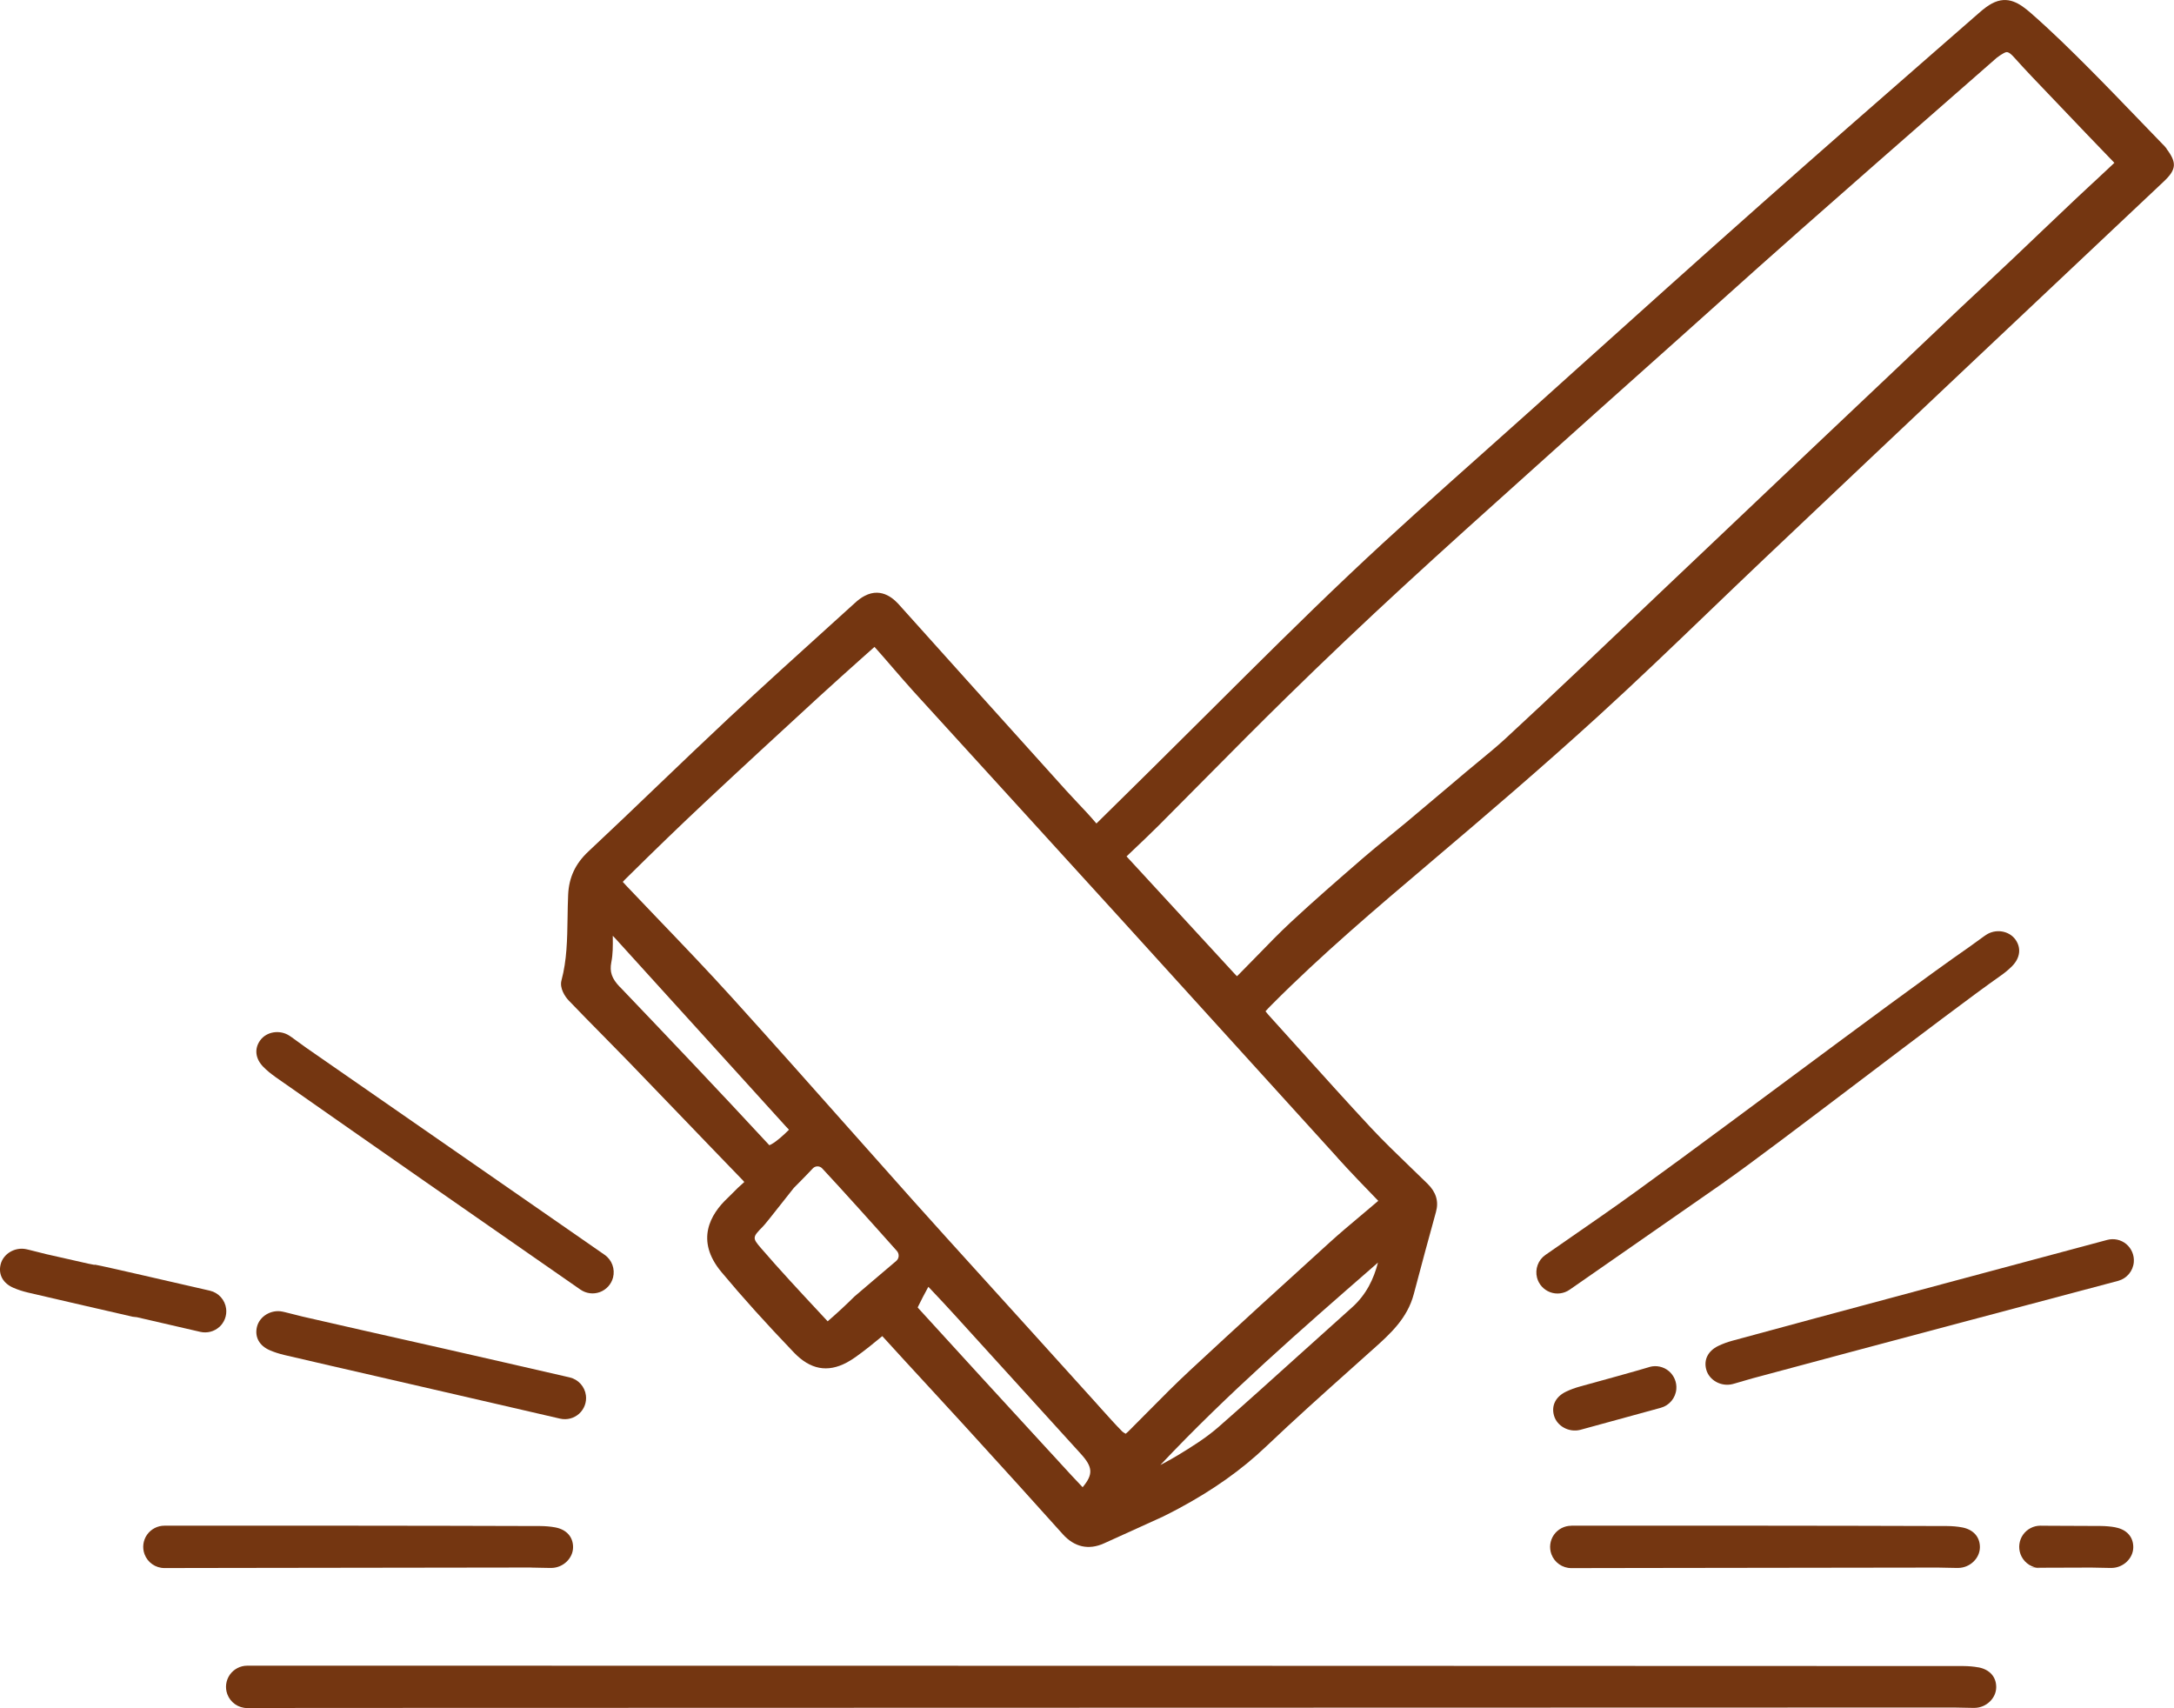
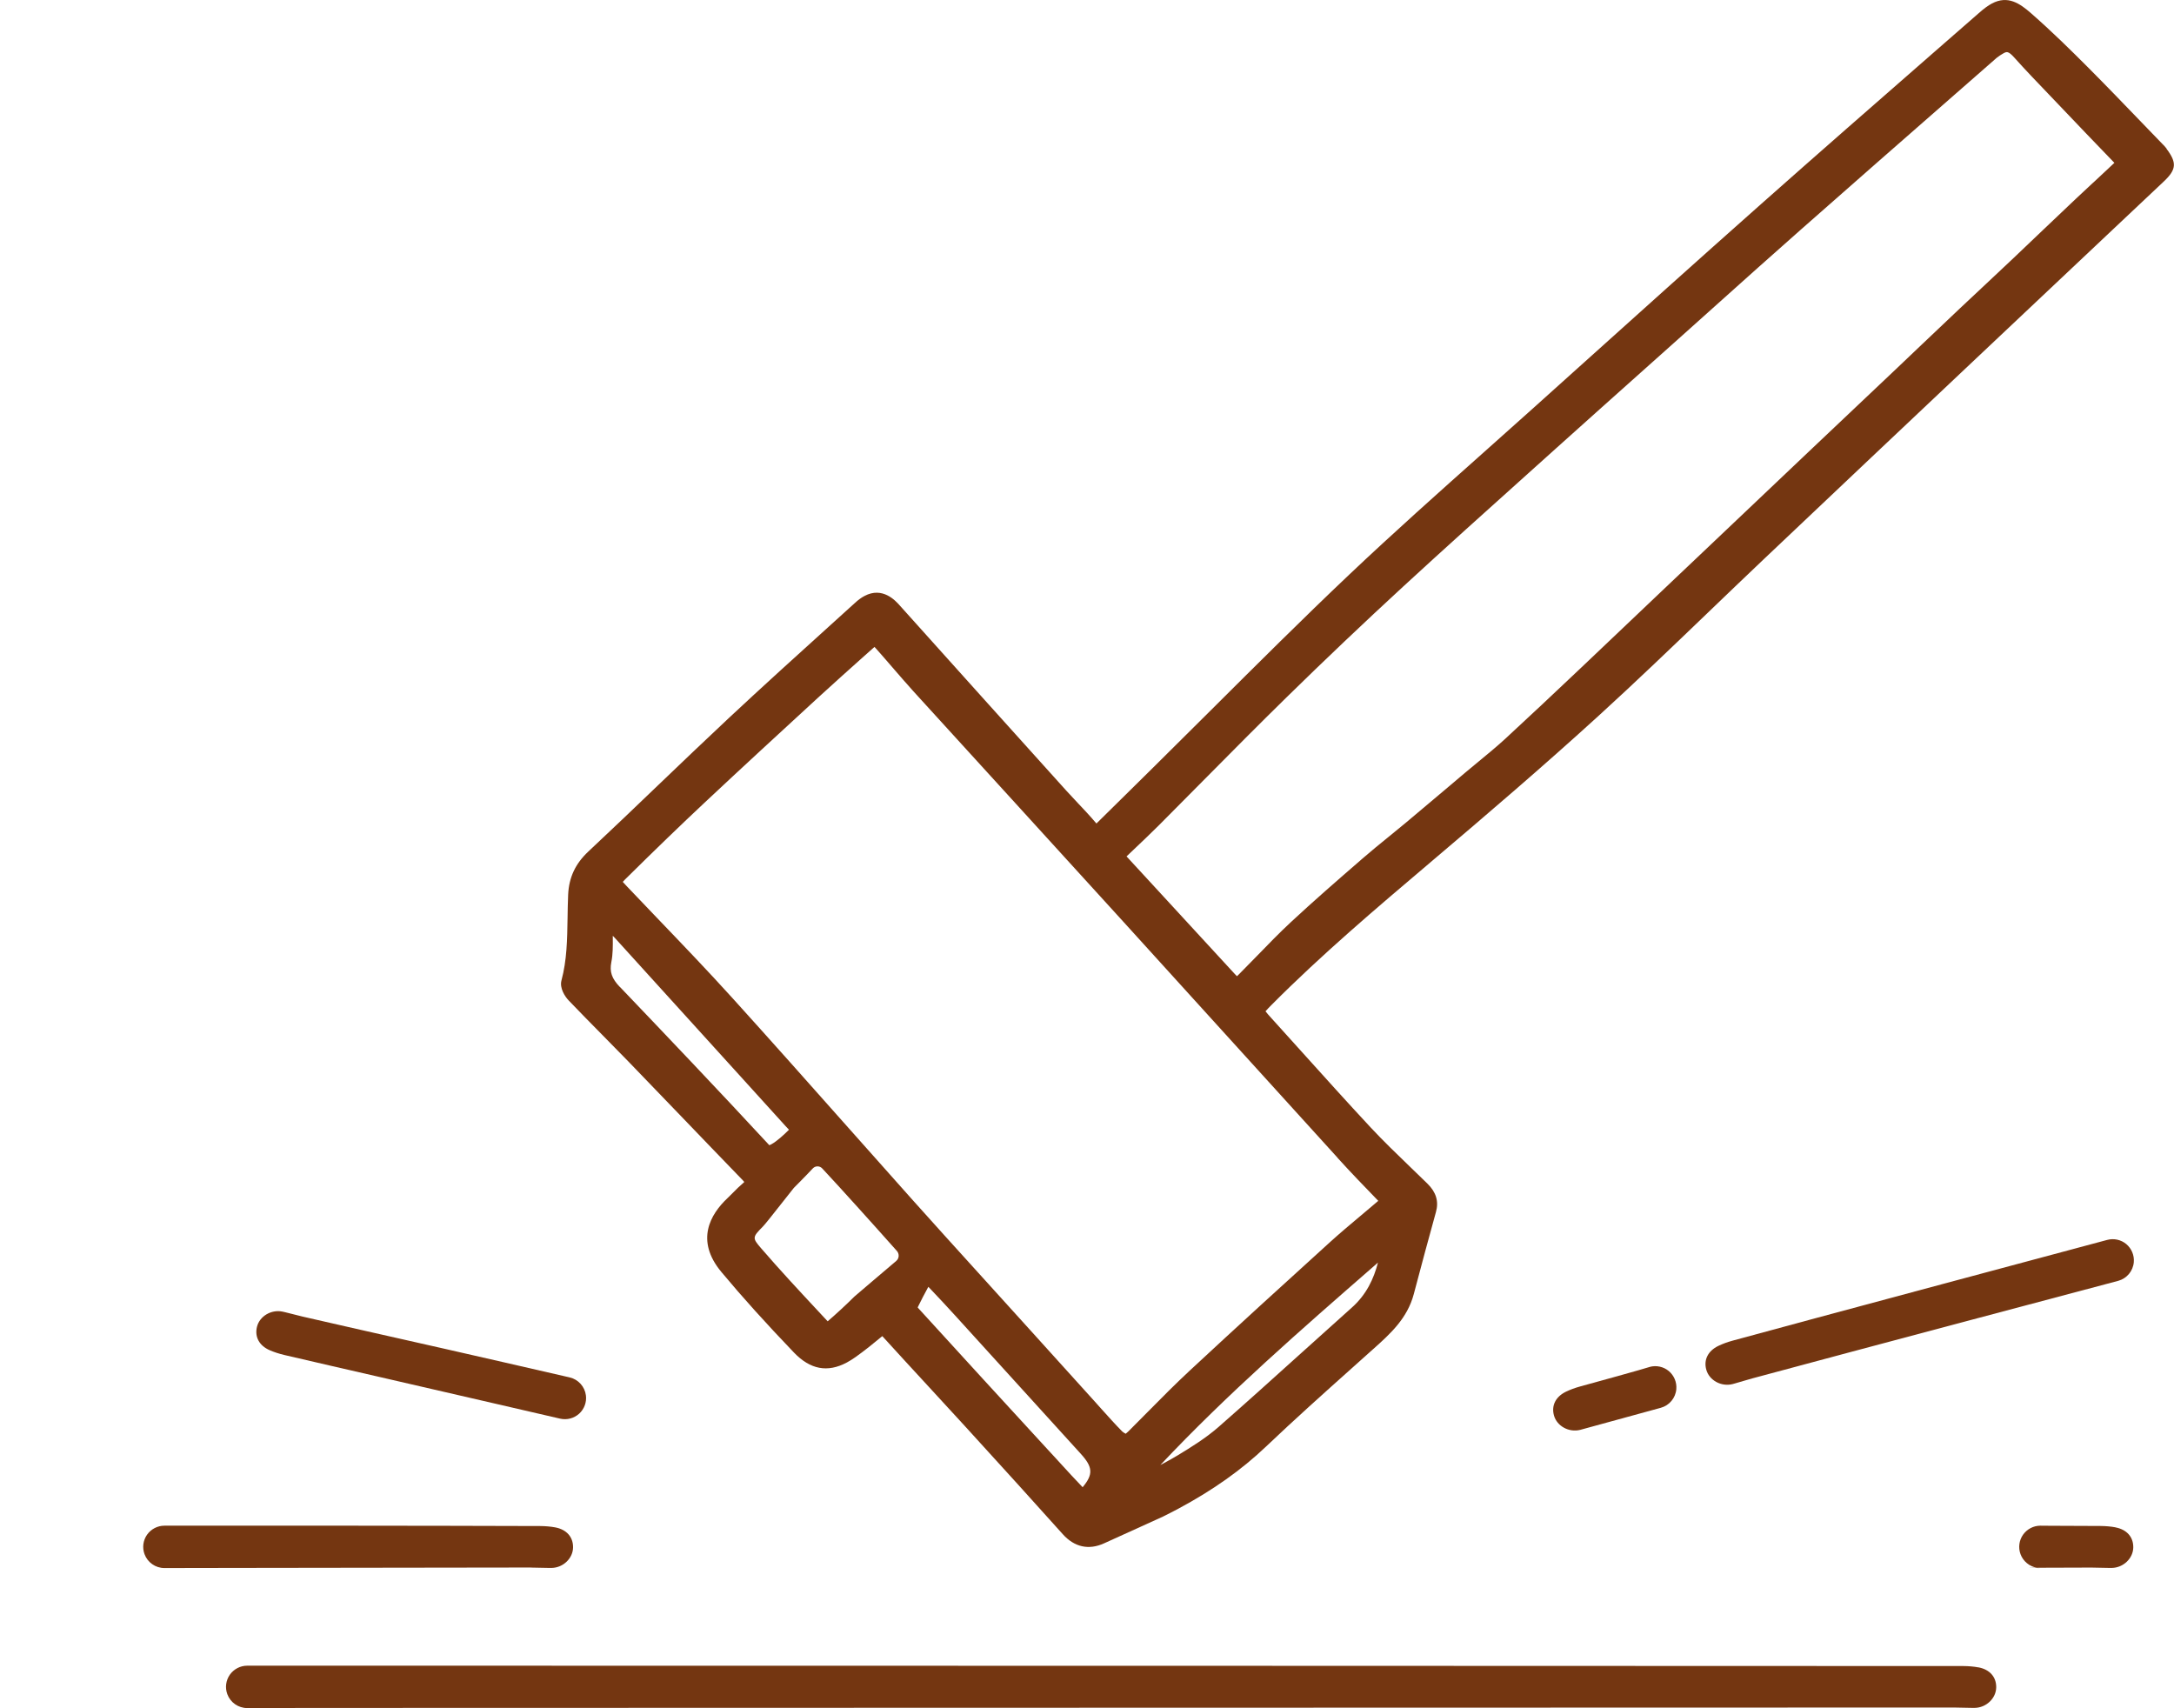
<svg xmlns="http://www.w3.org/2000/svg" viewBox="0 0 370.52 291.1" data-name="Layer 2" id="Layer_2">
  <defs>
    <style>
      .cls-1 {
        fill: #743611;
      }
    </style>
  </defs>
  <g data-name="Layer 1" id="Layer_1-2">
    <g>
      <path d="M369.26,25.33c-.23-.31-.48-.57-.71-.79-1.2-1.24-2.4-2.49-3.61-3.74-2.93-3.04-5.96-6.19-8.99-9.23-3.02-3.03-6.29-6.25-9.79-9.31-1.88-1.64-3.94-3.12-6.68-1.66-.64.34-1.33.84-2.21,1.62-2.59,2.27-5.18,4.53-7.78,6.79-9.64,8.42-19.6,17.12-29.34,25.76-10.77,9.55-21.65,19.33-32.17,28.79l-6.53,5.87c-2.87,2.57-5.74,5.14-8.62,7.7-7.56,6.73-15.37,13.69-22.85,20.77-7.97,7.55-15.87,15.43-23.51,23.04-3.31,3.3-6.74,6.71-10.12,10.05l-3.77,3.72c-1.87,1.84-3.73,3.68-5.6,5.52-.04.04-.08.08-.11.11-.02-.02-.04-.04-.06-.06-1.01-1.2-2.09-2.34-3.14-3.45-.66-.69-1.33-1.41-1.98-2.13-9.05-10.04-18.69-20.75-28.35-31.52-.72-.81-2.92-3.26-6.01-1.61h0c-.53.28-1.07.67-1.64,1.2-1.37,1.24-2.74,2.48-4.11,3.72-5.73,5.18-11.65,10.54-17.4,15.91-4.02,3.76-8.06,7.63-11.97,11.37-3.9,3.74-7.93,7.6-11.94,11.35-2.21,2.07-3.3,4.4-3.44,7.34-.06,1.32-.08,2.66-.1,3.96-.06,3.71-.11,7.21-1.04,10.67-.35,1.31.6,2.75,1.22,3.4,1.89,1.97,3.83,3.95,5.72,5.86,1.5,1.53,3.01,3.05,4.5,4.59,2.99,3.09,5.97,6.19,8.95,9.29,3.51,3.65,7.01,7.3,10.53,10.93.12.12.19.21.24.28-.04.04-.1.1-.17.16-.63.53-1.2,1.1-1.74,1.65-.31.31-.61.62-.93.92-2.96,2.78-5.55,7.23-1.06,12.61,3.52,4.23,7.57,8.72,12.36,13.72,2.78,2.9,5.73,3.46,9.02,1.7.47-.25.96-.56,1.46-.91,1.61-1.14,3.13-2.38,4.54-3.55.01-.01.02-.02.04-.03.02.02.04.04.06.06,2.58,2.84,5.22,5.7,7.77,8.47,2.08,2.26,4.16,4.51,6.23,6.78,6.72,7.36,11.87,13.05,16.7,18.44,1.98,2.21,4.42,2.75,7.04,1.56,2.05-.93,4.1-1.86,6.15-2.79l3.87-1.76h.02s.02-.02.02-.02c.89-.44,1.77-.89,2.61-1.34,5.86-3.14,10.75-6.6,14.93-10.58,4.81-4.58,9.85-9.09,14.73-13.45,1.18-1.06,2.36-2.11,3.54-3.17l.04-.03c2.84-2.55,5.78-5.18,6.88-9.36,1.31-4.94,2.5-9.4,3.77-13.96.51-1.81.03-3.39-1.45-4.84-.95-.93-1.91-1.86-2.87-2.78-2.28-2.2-4.65-4.48-6.83-6.82-3.95-4.24-7.9-8.63-11.72-12.87-1.73-1.92-3.46-3.84-5.19-5.75-.37-.41-.79-.87-.99-1.15.23-.28.68-.73,1.09-1.15,8.49-8.53,17.83-16.45,26.87-24.11l.62-.53c9.03-7.65,18.69-15.91,28.18-24.56,6.32-5.76,12.59-11.78,18.65-17.6,3.08-2.96,6.26-6.01,9.41-9,12.4-11.75,24.92-23.58,35.54-33.6,8.02-7.57,16.05-15.13,24.07-22.7l8.66-8.16c2.17-2.05,2.27-3.2.47-5.59ZM105.64,168.2c-1.38-1.44-1.77-2.59-1.45-4.22.28-1.4.26-2.8.25-4.15,0-.12,0-.24,0-.35.12.12.23.23.34.35,7.39,8.13,14.78,16.28,22.16,24.42l6.9,7.61c.21.23.42.45.63.67-.88.88-2.09,1.99-3.04,2.5-.13.07-.23.11-.31.14-8.68-9.38-17.69-18.84-25.47-26.98ZM152.74,214.9c-1.22,1.04-2.81,2.39-4.05,3.44-2.99,2.54-3,2.55-3.07,2.62-1.45,1.44-2.98,2.86-4.56,4.22l-1.48-1.59c-3.29-3.53-6.69-7.18-9.88-10.88-1.49-1.73-1.48-1.86.3-3.66.36-.36,1.42-1.69,3.93-4.88.42-.53.89-1.12,1.37-1.73,0,0,2.07-2.07,3.23-3.32.43-.46,1.17-.46,1.6,0,1.86,1.99,3.71,4.03,5.5,6.01l.39.43c2.02,2.23,4.16,4.62,6.84,7.63.44.5.4,1.27-.11,1.7ZM184.51,253.45c-1.29-1.34-2.54-2.71-3.75-4.03l-.83-.91-1.44-1.56c-7.24-7.88-14.72-16.03-22.05-24.08-.01-.02-.02-.05-.03-.08.55-1.15,1.16-2.29,1.81-3.49.15.16.3.32.46.48,1.33,1.41,2.71,2.87,4.03,4.33,3.36,3.69,6.71,7.38,10.06,11.07,3.81,4.2,7.62,8.39,11.43,12.58,2.05,2.25,2.16,3.49.32,5.69ZM230.43,222.81c-2.91,2.6-5.81,5.21-8.71,7.83-4.57,4.12-9.3,8.39-14,12.51-2.15,1.89-4.64,3.44-7,4.87-.72.43-1.51.88-2.41,1.36-.18.1-.36.19-.55.29,11.39-12.1,24.06-23.14,36.35-33.85.25-.22.49-.43.74-.65-.72,2.79-1.98,5.46-4.43,7.65ZM227.95,197.31c2.23,2.46,4.48,4.79,6.95,7.34l-.08.07c-1.01.87-2.02,1.72-3.04,2.57-1.7,1.42-3.45,2.9-5.13,4.42-7.63,6.92-15.81,14.37-23.91,21.9-2.42,2.25-4.78,4.63-7.06,6.94-1.11,1.12-2.22,2.24-3.34,3.36-.14.14-.31.28-.48.43-.25-.13-.47-.26-.6-.39-1.21-1.23-2.4-2.56-3.55-3.84-.4-.45-.8-.89-1.2-1.34-3.7-4.09-7.41-8.19-11.11-12.29l-4.03-4.45c-1.54-1.7-3.07-3.39-4.61-5.09-3.68-4.06-7.48-8.25-11.19-12.4-3.75-4.2-7.49-8.41-11.23-12.62-6.37-7.18-12.96-14.59-19.51-21.83-4.23-4.67-8.65-9.28-12.93-13.74-1.69-1.77-3.39-3.53-5.07-5.31-.24-.25-.51-.54-.69-.75.2-.23.49-.51.61-.63,5.05-4.99,9.27-9.06,13.29-12.83,6.39-5.99,12.95-12.02,19.29-17.85l.35-.32c2.41-2.21,4.9-4.43,7.3-6.58l1.72-1.53c.13-.12.25-.22.34-.3.09.09.2.21.34.37.92,1.03,1.82,2.08,2.73,3.13,1.16,1.34,2.36,2.73,3.57,4.07,5.62,6.18,11.25,12.36,16.89,18.53,6.3,6.91,12.61,13.83,18.9,20.75,6.1,6.7,12.19,13.42,18.27,20.13,6.07,6.69,12.14,13.39,18.22,20.07ZM356.78,31.09c-1.01.93-2.02,1.87-3.01,2.81-1.84,1.74-3.68,3.49-5.52,5.24-1.68,1.6-3.37,3.21-5.05,4.81-1.55,1.47-3.11,2.93-4.67,4.39-1.49,1.4-2.98,2.79-4.47,4.19-2.19,2.07-4.37,4.15-6.56,6.22-1.51,1.44-3.02,2.87-4.53,4.31-2.1,1.99-4.2,3.97-6.29,5.95-2.55,2.41-5.11,4.83-7.65,7.24-6.57,6.23-13.14,12.46-19.7,18.69l-4.39,4.16c-1.74,1.66-3.49,3.31-5.23,4.97-3,2.85-6,5.7-9,8.55l-1.72,1.63c-4.06,3.84-8.27,7.81-12.45,11.66-1.46,1.34-3.03,2.63-4.56,3.89-.75.61-1.49,1.23-2.23,1.85-1.17.98-2.33,1.97-3.5,2.96-2.21,1.87-4.42,3.74-6.64,5.59-.97.81-1.96,1.61-2.94,2.41-1.46,1.19-2.97,2.41-4.43,3.68l-.41.36c-3.91,3.39-7.95,6.9-11.81,10.49-1.99,1.85-3.9,3.82-5.75,5.73-1.02,1.05-2.08,2.14-3.14,3.2-.12.12-.23.22-.31.3-.1-.1-.22-.23-.36-.37-5.26-5.7-10.51-11.4-15.75-17.11l-2.71-2.94c.36-.34.71-.68,1.07-1.02,1.47-1.39,2.98-2.83,4.44-4.28,2.61-2.61,5.21-5.24,7.8-7.86,4.55-4.59,9.25-9.34,13.94-13.93,6.51-6.38,13.2-12.73,19.89-18.89,7.05-6.49,14.3-13,21.32-19.3l4.74-4.26c4.96-4.46,10.03-8.98,14.92-13.35,1.96-1.75,3.93-3.5,5.89-5.26,2.08-1.86,4.15-3.72,6.23-5.58,4.84-4.34,9.85-8.83,14.81-13.2,8.53-7.53,17.24-15.15,25.66-22.52l7.63-6.68c.13-.11.3-.23.49-.35l.17-.11c.15-.1.29-.19.43-.26.57-.31.83-.45,1.89.73,1.86,2.08,3.82,4.12,5.71,6.09.63.66,1.26,1.32,1.89,1.98,3.09,3.24,6.27,6.58,9.44,9.85-1.19,1.13-2.41,2.27-3.59,3.36Z" class="cls-1" />
      <path d="M337.19,284.16c-.8-.15-1.66-.22-2.57-.23-11.05-.03-250.07-.06-260.33-.06h-21.05s-11.11,0-11.11,0c-1.18,0-2.28.58-2.96,1.54-.67.96-.84,2.2-.43,3.31.52,1.42,1.88,2.37,3.39,2.37l11.66-.02c16.74-.02,262.53-.05,279.27-.07h0c.52,0,1.02.01,1.51.03.52.01,1.05.03,1.57.03.14,0,.28,0,.41,0,1.98-.03,3.66-1.64,3.67-3.52.01-1.77-1.12-3.03-3.04-3.39Z" class="cls-1" />
      <path d="M90.51,267.15h0c.52,0,1.02.01,1.51.03.52.01,1.05.03,1.57.03.14,0,.28,0,.41,0,1.98-.03,3.66-1.64,3.67-3.52.01-1.77-1.12-3.03-3.04-3.39-.8-.15-1.66-.22-2.57-.23-11.05-.03-21.62-.06-31.88-.06h-21.05s-11.11,0-11.11,0c-1.18,0-2.28.58-2.96,1.54-.67.96-.84,2.2-.43,3.31.52,1.42,1.88,2.37,3.39,2.37l11.66-.02c16.74-.02,34.08-.05,50.82-.07Z" class="cls-1" />
-       <path d="M267.8,260.02c-1.18,0-2.28.58-2.96,1.54-.67.96-.84,2.2-.43,3.31.52,1.42,1.88,2.37,3.39,2.37l11.66-.02c16.74-.02,34.08-.05,50.82-.07h0c.52,0,1.02.01,1.51.03.52.01,1.05.03,1.57.03.14,0,.28,0,.41,0,1.98-.03,3.66-1.64,3.67-3.52.01-1.77-1.12-3.03-3.04-3.39-.8-.15-1.66-.22-2.57-.23-11.05-.03-21.62-.06-31.88-.06h-21.05s-11.11,0-11.11,0Z" class="cls-1" />
-       <path d="M347.73,260.02s0,0,.01,0c0,0-.02,0-.01,0Z" class="cls-1" />
      <path d="M347.75,267.23c-.2,0-.41-.02-.6-.05-3.32.02.6.05.6.05Z" class="cls-1" />
      <path d="M360.54,260.29c-.8-.15-1.66-.22-2.57-.23-9.38-.03-10.2-.05-10.23-.05-1.17,0-2.27.58-2.95,1.54-.67.96-.84,2.2-.43,3.31.45,1.23,1.53,2.1,2.79,2.32,1.44-.01,4.22-.02,9.27-.03h0c.52,0,1.02.01,1.51.03.52.01,1.05.03,1.57.03.14,0,.28,0,.41,0,1.98-.03,3.66-1.64,3.67-3.52.01-1.77-1.12-3.03-3.04-3.39Z" class="cls-1" />
-       <path d="M46.88,183.5c9.05,6.33,17.23,12.06,25.65,17.92l1.83,1.27,15.45,10.75,9.12,6.34c.97.67,2.2.83,3.31.42,1.1-.41,1.94-1.33,2.24-2.47.38-1.46-.19-3.02-1.43-3.88l-9.58-6.65c-13.76-9.54-27.52-19.09-41.27-28.63,0,0,0,0,0,0-.43-.3-.83-.59-1.23-.89-.42-.31-.84-.62-1.27-.92-.11-.08-.23-.16-.34-.23-1.64-1.1-3.94-.74-5.03.79-1.02,1.44-.81,3.13.57,4.52.57.58,1.24,1.13,1.98,1.65Z" class="cls-1" />
-       <path d="M293.91,201.42c8.42-5.86,37.99-28.78,47.04-35.12.75-.52,1.41-1.08,1.98-1.65,1.37-1.39,1.59-3.08.57-4.52-1.09-1.53-3.39-1.9-5.03-.79-.11.08-.23.16-.34.23-.43.3-.85.61-1.27.92-.4.29-.8.59-1.23.89,0,0,0,0,0,0-13.76,9.55-48.9,36.29-62.66,45.84l-9.58,6.65c-1.24.86-1.81,2.42-1.43,3.88.3,1.14,1.14,2.06,2.24,2.47,1.1.41,2.34.25,3.31-.42l9.12-6.34,15.45-10.75,1.83-1.27Z" class="cls-1" />
      <path d="M46,230.12c.74.32,1.57.59,2.46.8,10.76,2.51,5.68,1.31,15.68,3.62l2.17.5,18.34,4.23,10.82,2.5c1.15.26,2.35-.05,3.23-.84.87-.79,1.31-1.96,1.16-3.12-.19-1.5-1.3-2.73-2.77-3.07l-11.37-2.61c-16.32-3.74-17.85-4.02-34.17-7.76,0,0,0,0,0,0-.51-.12-.99-.24-1.47-.37-.51-.13-1.01-.26-1.52-.38-.13-.03-.27-.06-.4-.09-1.93-.41-3.93.78-4.37,2.61-.41,1.72.41,3.21,2.21,3.98Z" class="cls-1" />
-       <path d="M37.38,226.15c.87-.79,1.31-1.96,1.16-3.12-.19-1.5-1.3-2.73-2.77-3.07l-11.37-2.61c-16.32-3.74-.22.13-16.54-3.62,0,0,0,0,0,0-.51-.12-.99-.24-1.47-.37-.51-.13-1.01-.26-1.52-.38-.13-.03-.27-.06-.4-.09-1.93-.41-3.93.78-4.37,2.61-.41,1.72.41,3.21,2.21,3.98.74.32,1.57.59,2.46.8,10.76,2.51,5.68,1.31,15.68,3.62l2.17.5.71.08,10.82,2.5c1.15.26,2.35-.05,3.23-.84Z" class="cls-1" />
      <path d="M359.13,211.31s-53.19,14.24-63.85,17.17c-.88.24-1.69.54-2.42.89-1.76.85-2.53,2.37-2.05,4.07.51,1.81,2.55,2.92,4.47,2.44.13-.03.27-.07.4-.11.5-.14,1.01-.29,1.51-.44.48-.14.95-.29,1.45-.42,0,0,0,0,0,0,16.16-4.37,62.38-16.63,62.38-16.63,1.46-.4,2.52-1.67,2.65-3.18.1-1.17-.38-2.32-1.28-3.08-.9-.75-2.12-1.02-3.26-.71Z" class="cls-1" />
      <path d="M281.15,232.96s-1.18.4-11.83,3.32c-.88.24-1.69.54-2.42.89-1.76.85-2.53,2.37-2.05,4.07.51,1.81,2.55,2.92,4.47,2.44.13-.03.27-.07.4-.11.5-.14,13.33-3.65,13.33-3.65,1.46-.4,2.52-1.67,2.65-3.18.1-1.17-.38-2.32-1.28-3.08-.9-.75-2.12-1.02-3.26-.71Z" class="cls-1" />
    </g>
  </g>
</svg>